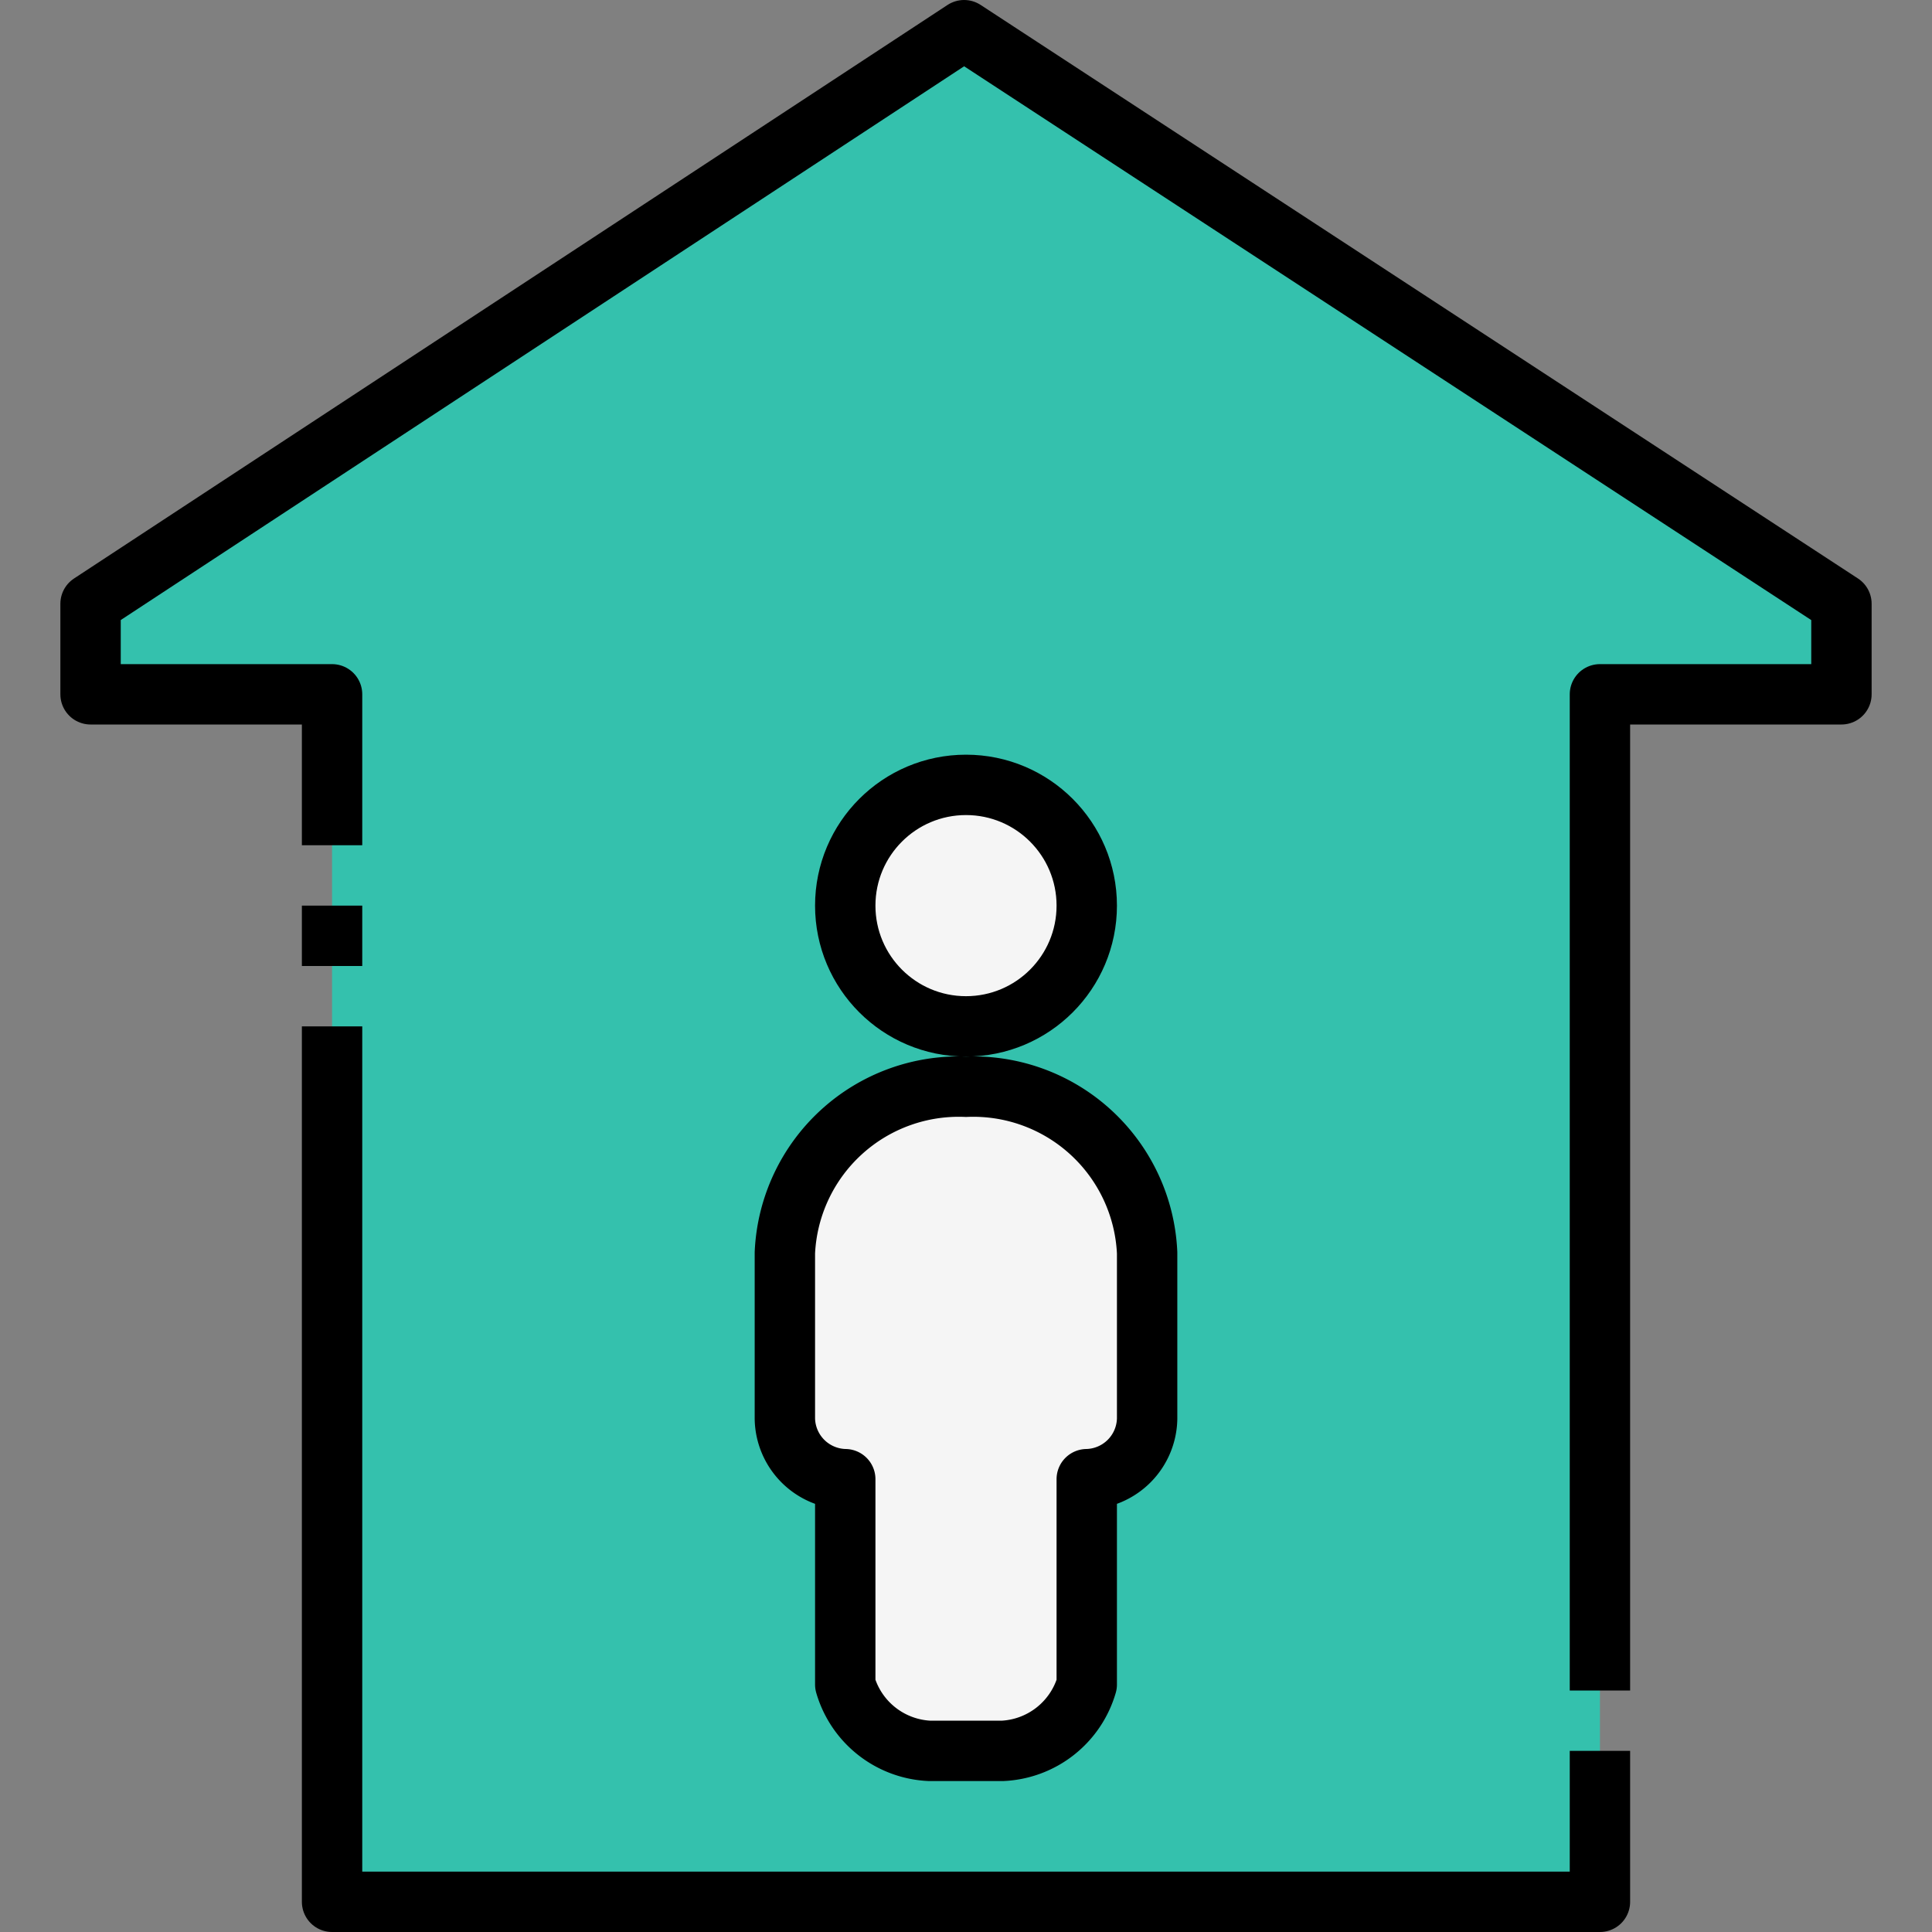
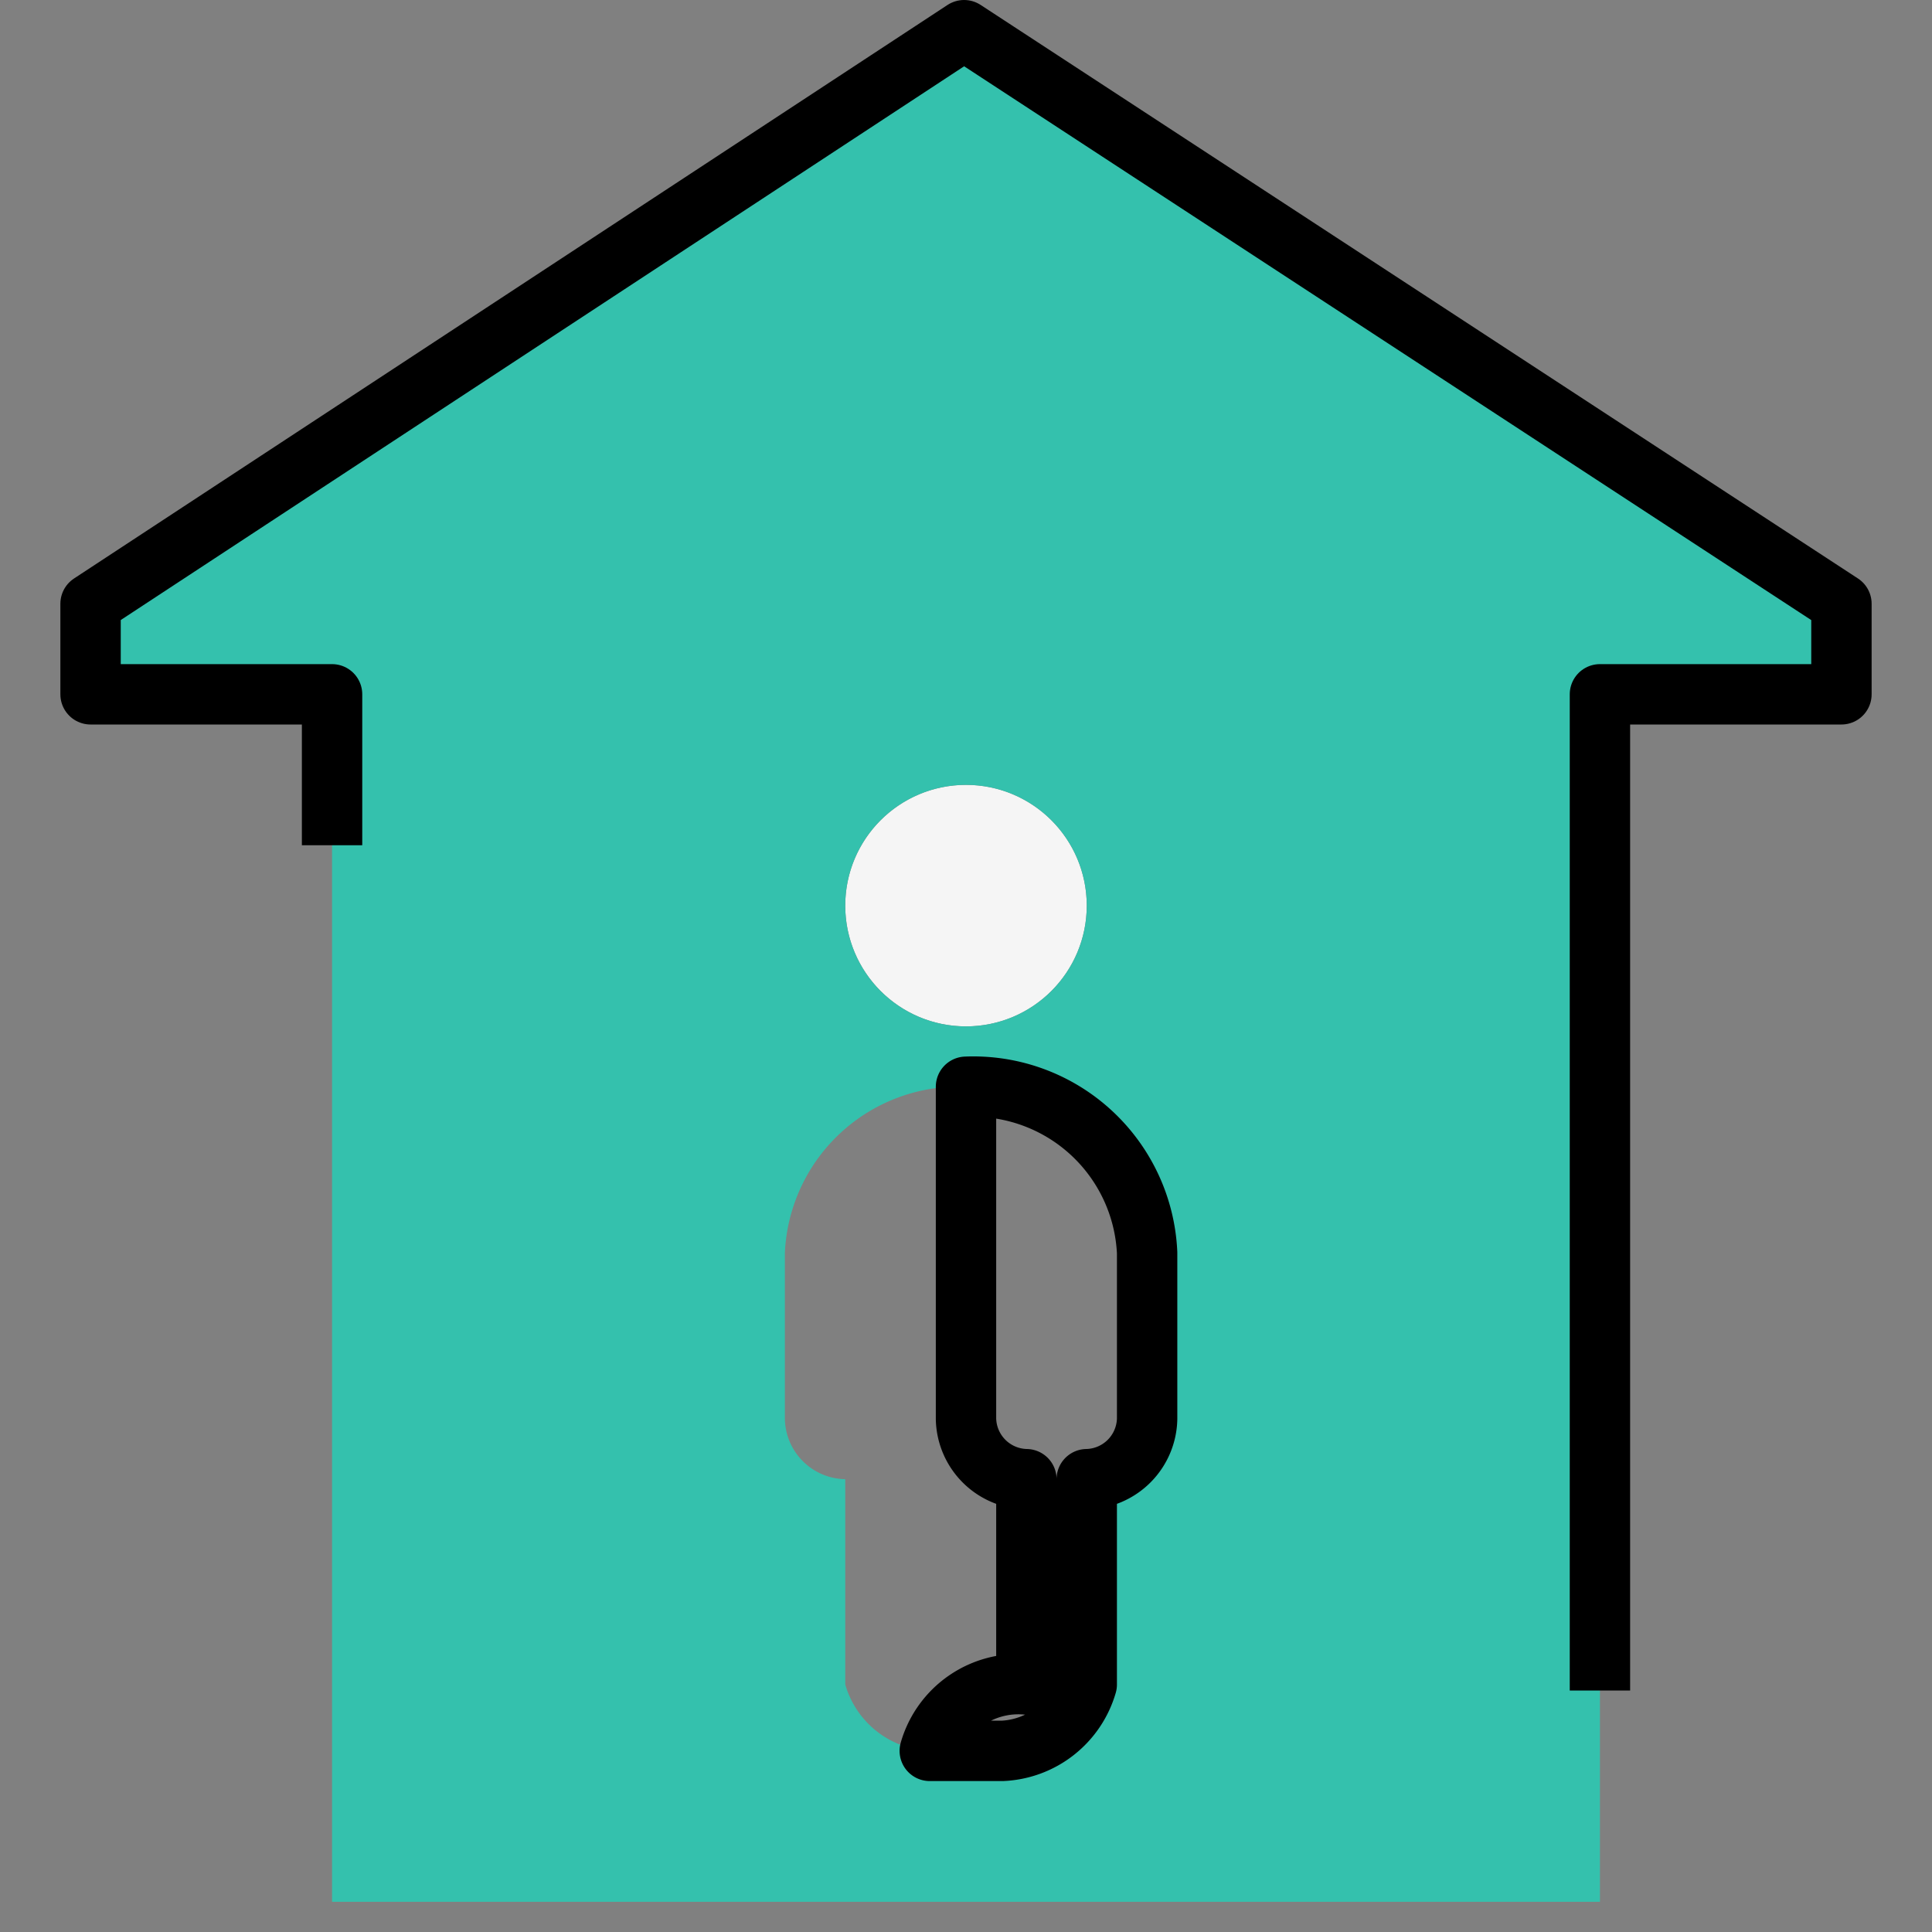
<svg xmlns="http://www.w3.org/2000/svg" viewBox="0 0 64 64">
  <rect x="0" y="0" width="64" height="64" fill="#808080" stroke="none" />
  <title />
  <g data-name="23-Home" id="_23-Home">
-     <path d="M38,41.5V47a2.035,2.035,0,0,1-2,2v6.8A3.043,3.043,0,0,1,33.2,58H30.8A3.043,3.043,0,0,1,28,55.8V49a2.035,2.035,0,0,1-2-2V41.5A5.767,5.767,0,0,1,32,36,5.767,5.767,0,0,1,38,41.5Z" style="fill:#f5f5f5" />
    <circle cx="32" cy="30" r="4" style="fill:#f5f5f5" />
    <path d="M38,41.5A5.767,5.767,0,0,0,32,36a5.767,5.767,0,0,0-6,5.5V47a2.035,2.035,0,0,0,2,2v6.8A3.043,3.043,0,0,0,30.8,58h2.4A3.043,3.043,0,0,0,36,55.8V49a2.035,2.035,0,0,0,2-2ZM32,34a4,4,0,1,0-4-4A4,4,0,0,0,32,34ZM61,20v3H53V63H11V23H3V20L31.94,1Z" style="fill:#34c1ad" />
-     <circle cx="32" cy="30" r="4" style="fill:none;stroke:#000;stroke-linejoin:round;stroke-width:2px" />
-     <path d="M32,36a5.766,5.766,0,0,0-6,5.5V47a2.042,2.042,0,0,0,2,2v6.8A3.054,3.054,0,0,0,30.8,58h2.4A3.054,3.054,0,0,0,36,55.8V49a2.042,2.042,0,0,0,2-2V41.5A5.766,5.766,0,0,0,32,36Z" style="fill:none;stroke:#000;stroke-linejoin:round;stroke-width:2px" />
+     <path d="M32,36V47a2.042,2.042,0,0,0,2,2v6.8A3.054,3.054,0,0,0,30.8,58h2.4A3.054,3.054,0,0,0,36,55.8V49a2.042,2.042,0,0,0,2-2V41.5A5.766,5.766,0,0,0,32,36Z" style="fill:none;stroke:#000;stroke-linejoin:round;stroke-width:2px" />
    <polyline points="53 56 53 23 61 23 61 20 31.937 1 3 20 3 20 3 23 11 23 11 28" style="fill:none;stroke:#000;stroke-linejoin:round;stroke-width:2px" />
-     <polyline points="11 34 11 63 53 63 53 58" style="fill:none;stroke:#000;stroke-linejoin:round;stroke-width:2px" />
-     <line style="fill:none;stroke:#000;stroke-linejoin:round;stroke-width:2px" x1="11" x2="11" y1="30" y2="32" />
  </g>
</svg>